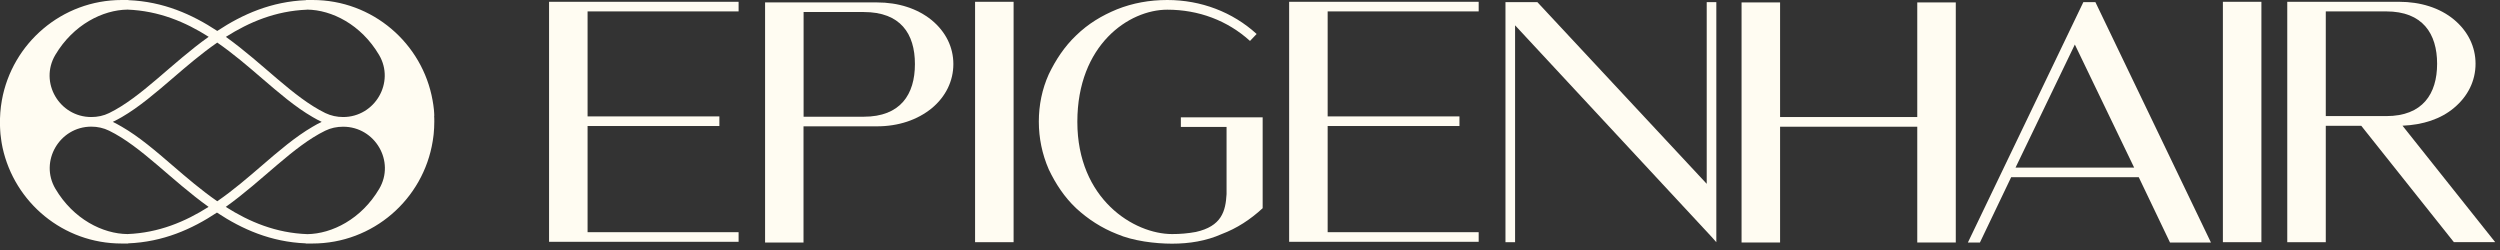
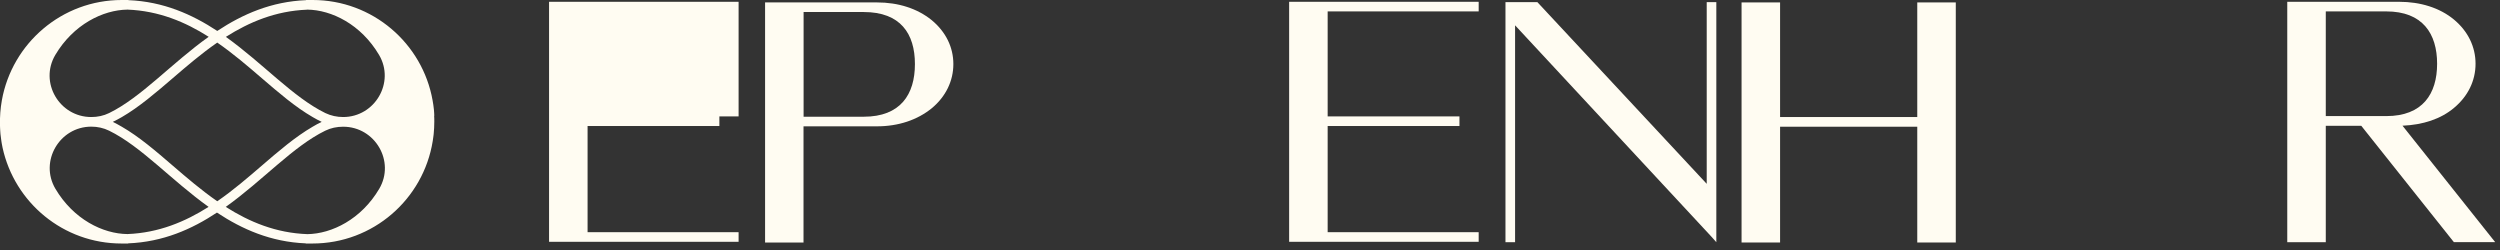
<svg xmlns="http://www.w3.org/2000/svg" fill="none" viewBox="0 0 320 32" height="32" width="320">
  <rect x="0" y="0" width="320" height="32" fill="#333333" stroke="none" />
  <g clip-path="url(#clip0_108_3942)">
    <path fill="#FFFCF2" d="M55.59 14.82C55.59 14.68 55.57 14.55 55.57 14.42C55.57 14.29 55.55 14.15 55.54 14.02C55.5 13.62 55.44 13.23 55.37 12.84C54.07 5.54 47.69 0 40.02 0C39.89 0 39.76 0 39.63 0C39.63 0 39.61 0 39.6 0C39.46 0 39.32 0 39.18 0V0.02C34.72 0.2 31.05 1.82 27.81 3.96C24.57 1.83 20.9 0.2 16.44 0.02V0C16.29 0 16.15 0 16 0C15.87 0 15.73 0 15.59 0C7.92 0 1.55 5.54 0.24 12.83C0.15 13.34 0.08 13.86 0.04 14.39C0.02 14.65 0.01 14.9 0 15.16C0 15.3 0 15.45 0 15.59C0 15.76 0 15.93 0 16.1C0 16.2 0 16.29 0.01 16.39C0.01 16.51 0.02 16.64 0.03 16.76C0.03 16.89 0.05 17.03 0.06 17.16C0.09 17.42 0.12 17.68 0.16 17.94C0.17 18.01 0.18 18.08 0.19 18.15C0.2 18.23 0.22 18.31 0.23 18.39C0.23 18.39 0.23 18.39 0.23 18.4C0.26 18.57 0.3 18.74 0.33 18.91C1.86 25.92 8.09 31.17 15.56 31.17C15.69 31.17 15.82 31.17 15.95 31.17C15.95 31.17 15.97 31.17 15.98 31.17C16.12 31.17 16.26 31.17 16.4 31.17V31.15C20.86 30.97 24.54 29.35 27.77 27.21C31 29.35 34.68 30.97 39.14 31.15V31.17C39.29 31.17 39.43 31.17 39.58 31.17C39.71 31.17 39.85 31.17 39.99 31.17C47.76 31.17 54.2 25.49 55.39 18.05C55.41 17.89 55.44 17.73 55.46 17.56C55.48 17.43 55.49 17.3 55.51 17.17C55.56 16.65 55.59 16.12 55.59 15.58C55.59 15.32 55.59 15.06 55.57 14.81L55.59 14.82ZM39.28 1.23C39.28 1.23 39.29 1.23 39.3 1.23C42.44 1.26 46.21 3.12 48.52 7.03C50.59 10.54 47.99 14.98 43.92 14.98C43.13 14.98 42.35 14.81 41.64 14.47C37.51 12.45 33.67 8.12 28.91 4.72C31.91 2.82 35.28 1.4 39.29 1.24L39.28 1.23ZM41.17 15.6C40.78 15.79 40.4 15.99 40.02 16.22C37.8 17.51 35.68 19.33 33.5 21.21C31.72 22.74 29.86 24.35 27.81 25.76C25.77 24.35 23.9 22.74 22.12 21.21C19.94 19.33 17.81 17.5 15.59 16.22C15.21 16 14.83 15.79 14.44 15.6C14.82 15.41 15.21 15.21 15.59 14.99C17.81 13.7 19.93 11.88 22.12 10C23.9 8.47 25.77 6.86 27.81 5.45C29.85 6.86 31.72 8.47 33.5 10C35.69 11.88 37.81 13.71 40.03 14.99C40.41 15.21 40.79 15.42 41.18 15.6H41.17ZM26.71 4.71C21.94 8.11 18.1 12.45 13.97 14.47C13.26 14.82 12.48 14.98 11.69 14.98H11.68C7.6 14.98 5 10.54 7.08 7.03C9.4 3.12 13.19 1.27 16.31 1.23C16.31 1.23 16.32 1.23 16.33 1.23C20.34 1.39 23.72 2.81 26.71 4.71ZM16.33 29.96C16.33 29.96 16.32 29.96 16.31 29.96C13.17 29.93 9.4 28.07 7.09 24.16C5.02 20.65 7.62 16.21 11.69 16.21C12.48 16.21 13.26 16.38 13.97 16.73C18.09 18.75 21.94 23.08 26.7 26.48C23.7 28.38 20.32 29.8 16.32 29.96H16.33ZM28.9 26.48C33.66 23.08 37.51 18.74 41.63 16.73C42.34 16.38 43.12 16.22 43.91 16.22H43.93C48.01 16.22 50.61 20.66 48.54 24.17C46.24 28.07 42.47 29.92 39.36 29.97C35.32 29.83 31.92 28.4 28.91 26.49L28.9 26.48Z" />
-     <path fill="#FFFCF2" d="M70.28 30.96V0.23H94.54V1.46H75.21V14.9H92.08V16.13H75.21V29.72H94.54V30.95H70.28V30.96Z" />
+     <path fill="#FFFCF2" d="M70.28 30.96V0.23H94.54V1.46V14.9H92.08V16.13H75.21V29.72H94.54V30.95H70.28V30.96Z" />
    <path fill="#FFFCF2" d="M102.86 31.04H97.93V0.31H112.25C114.98 0.31 117.41 1.08 119.26 2.58C121.07 4.08 122.03 6.05 122.03 8.2C122.03 10.35 121.07 12.36 119.26 13.86C117.41 15.36 114.99 16.17 112.25 16.17H102.85V31.03L102.86 31.04ZM110.56 1.54H102.86V14.94H110.56C115.26 14.94 117.11 12.09 117.11 8.2C117.11 4.31 115.26 1.54 110.56 1.54Z" />
-     <path fill="#FFFCF2" d="M129.74 0.23V31H124.81V0.23H129.74Z" />
-     <path fill="#FFFCF2" d="M134.24 21.68C133.39 19.72 132.97 17.68 132.97 15.56C132.97 13.44 133.39 11.4 134.24 9.51C135.13 7.66 136.24 5.97 137.74 4.54C139.28 3.04 141.01 2 142.98 1.19C144.99 0.39 147.14 0 149.41 0C153.73 0 157.77 1.54 160.85 4.35L160 5.24C157.11 2.62 153.42 1.24 149.41 1.24C144.52 1.24 137.9 5.71 137.9 15.6C137.9 25.49 145.14 29.96 150.03 29.96C151.07 29.96 152.03 29.88 153.07 29.69C156.34 28.96 156.88 27.07 157 24.84V16.25H151.15V15.02H161.62V26.65C160.04 28.11 158.31 29.23 156.38 29.96C154.38 30.85 152.22 31.19 150.03 31.19C147.84 31.19 145.02 30.84 142.98 29.96C141.02 29.19 139.28 28.07 137.74 26.65C136.24 25.23 135.12 23.53 134.24 21.68Z" />
    <path fill="#FFFCF2" d="M165.01 30.96V0.23H189.27V1.46H169.94V14.9H186.81V16.13H169.94V29.72H189.27V30.95H165.01V30.96Z" />
    <path fill="#FFFCF2" d="M219.69 31L219.04 30.27L193.93 3.24V31H192.7V0.27H196.78L218.46 23.53V0.27H219.69V31Z" />
    <path fill="#FFFCF2" d="M245.41 14.98V0.31H250.34V31.04H245.41V16.22H227.85V31.04H222.92V0.31H227.85V14.98H245.41Z" />
-     <path fill="#FFFCF2" d="M268.21 0.27L283 31.04H277.76L273.76 22.68H257.43L253.43 31.04H251.89L266.67 0.27H268.21ZM258 21.45H273.17L265.58 5.7L257.99 21.45H258Z" />
-     <path fill="#FFFCF2" d="M289.46 0.23V31H284.53V0.23H289.46Z" />
    <path fill="#FFFCF2" d="M314.1 31L302.24 16.1H297.7V31H292.77V0.23H307.09C309.82 0.23 312.29 1 314.1 2.5C315.91 4 316.87 6 316.87 8.16C316.87 10.32 315.91 12.32 314.1 13.82C312.41 15.24 310.13 15.98 307.52 16.09L319.38 30.99H314.1V31ZM297.7 14.86H305.44C310.1 14.86 311.95 12.01 311.95 8.16C311.95 4.31 310.1 1.46 305.44 1.46H297.7V14.86Z" />
  </g>
  <defs>
    <clipPath id="clip0_108_3942">
      <rect fill="white" height="31.19" width="319.38" />
    </clipPath>
  </defs>
</svg>